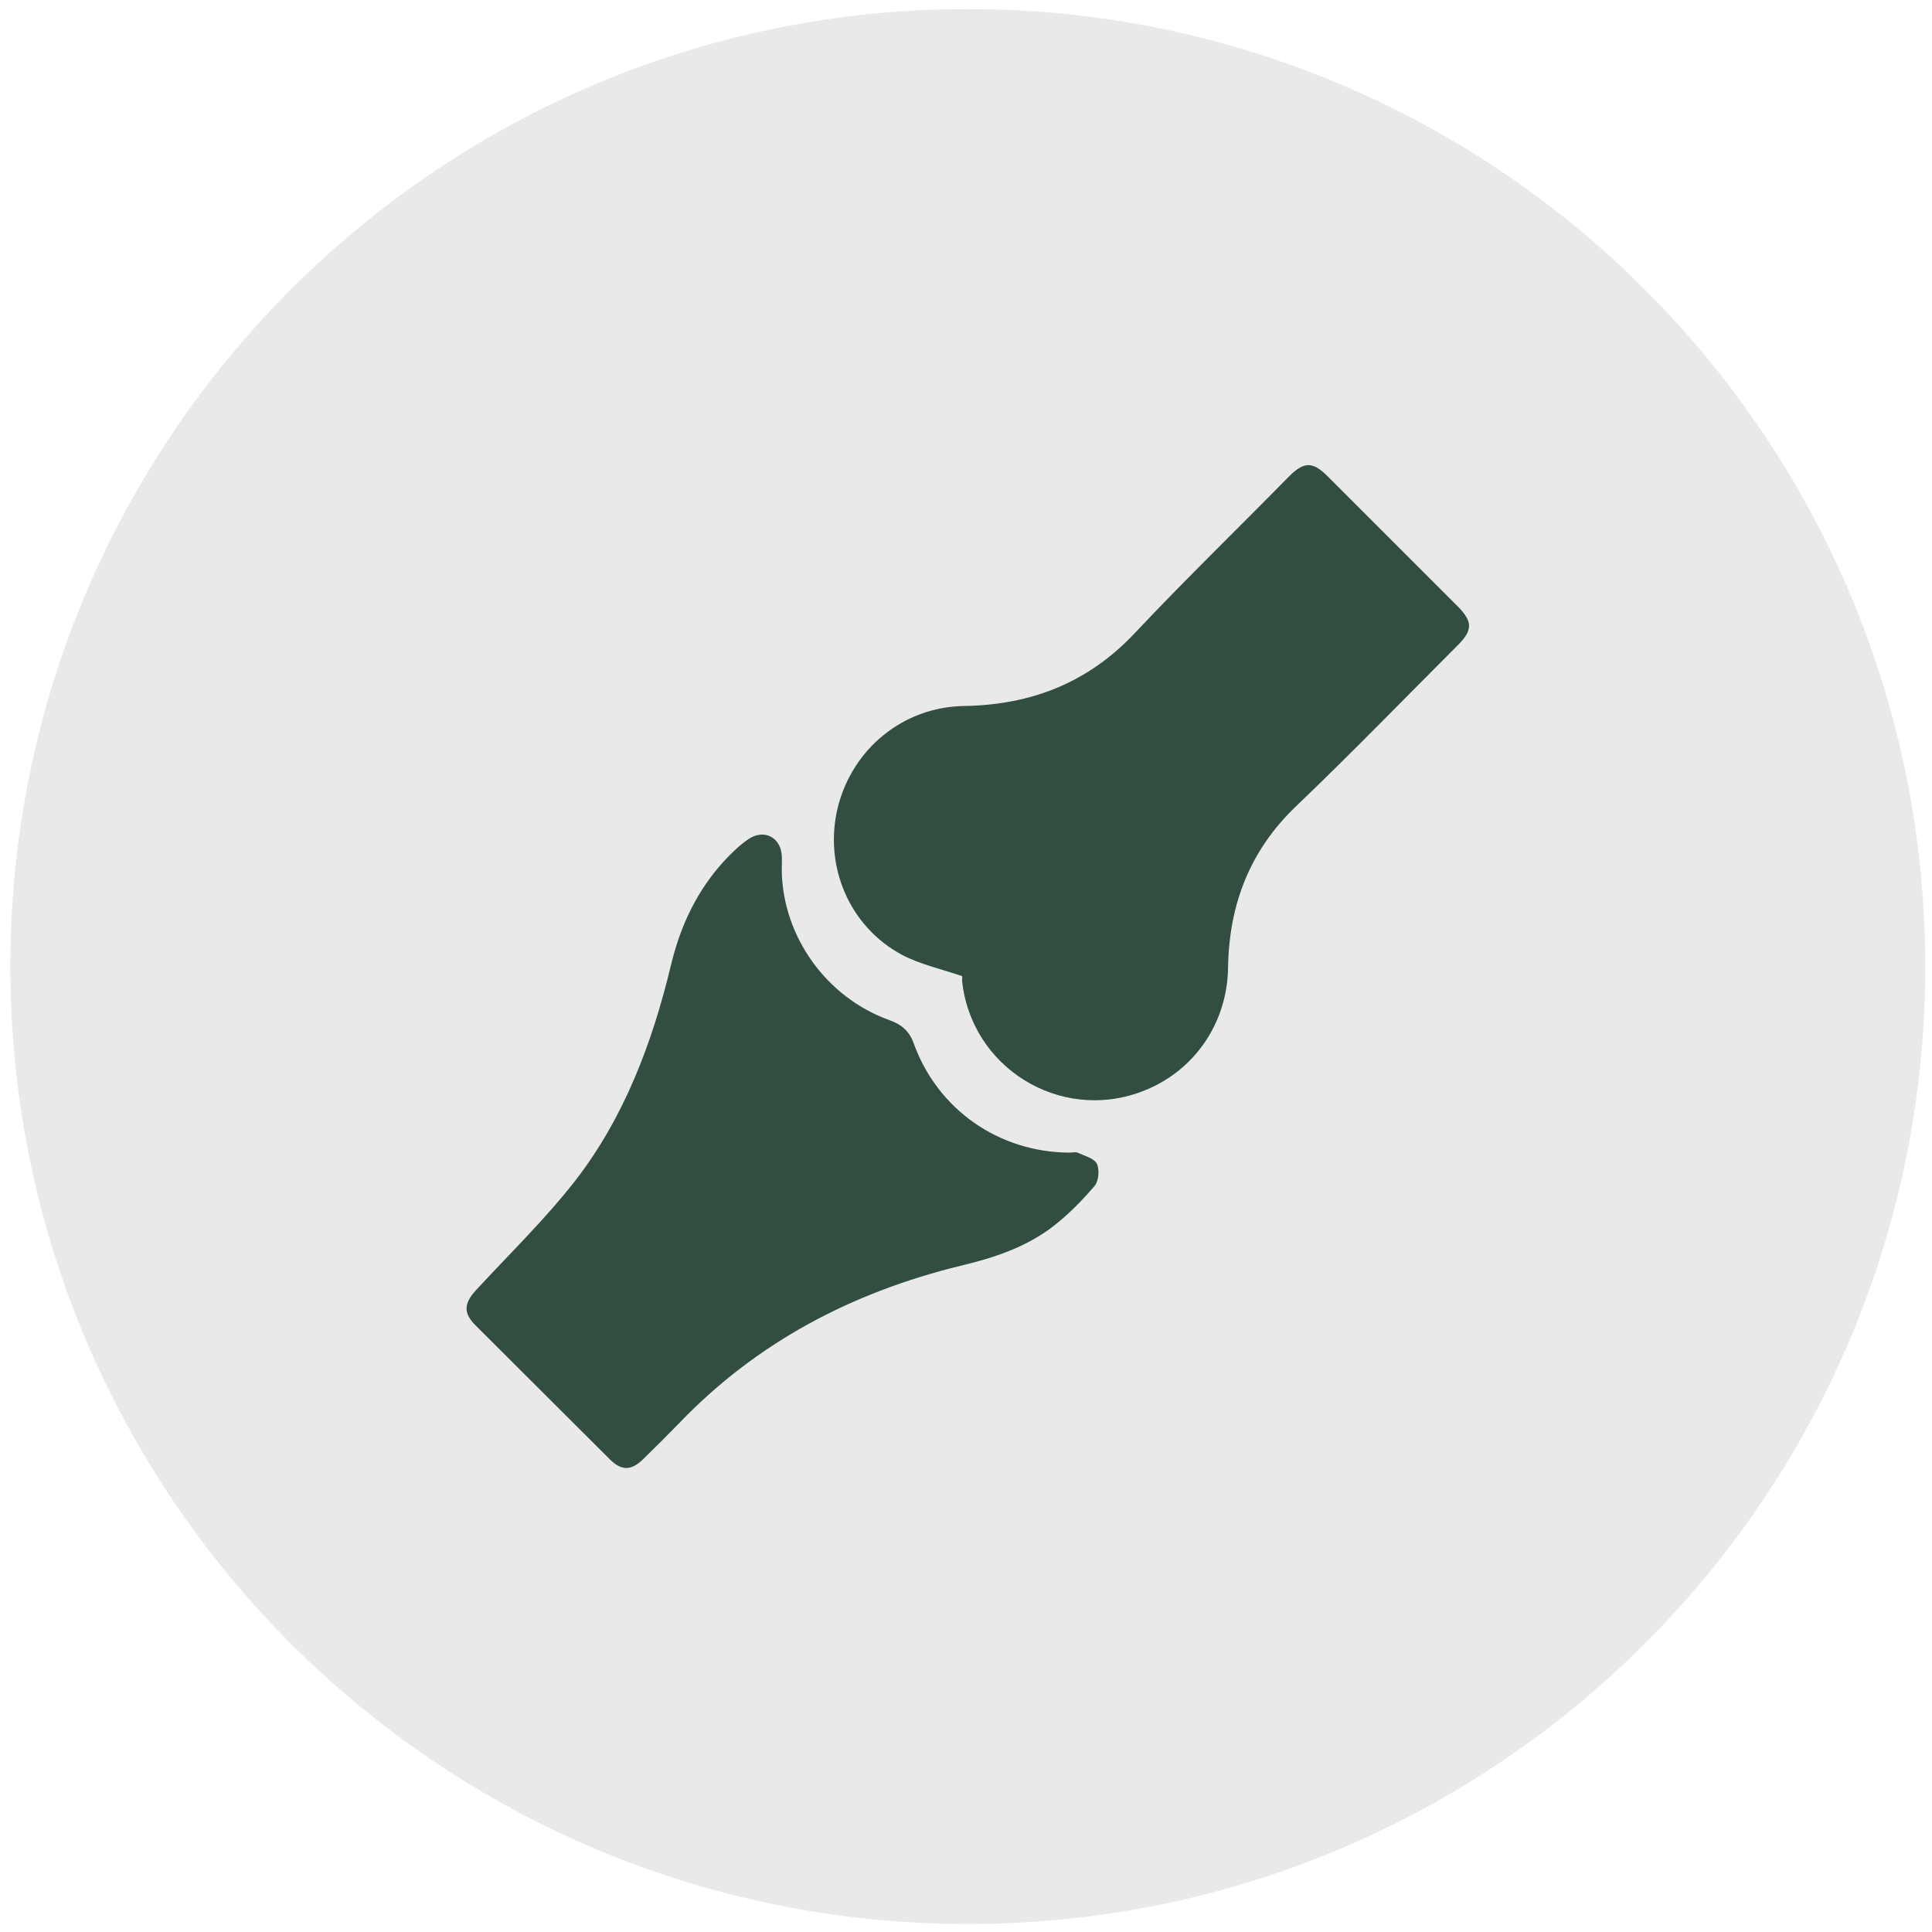
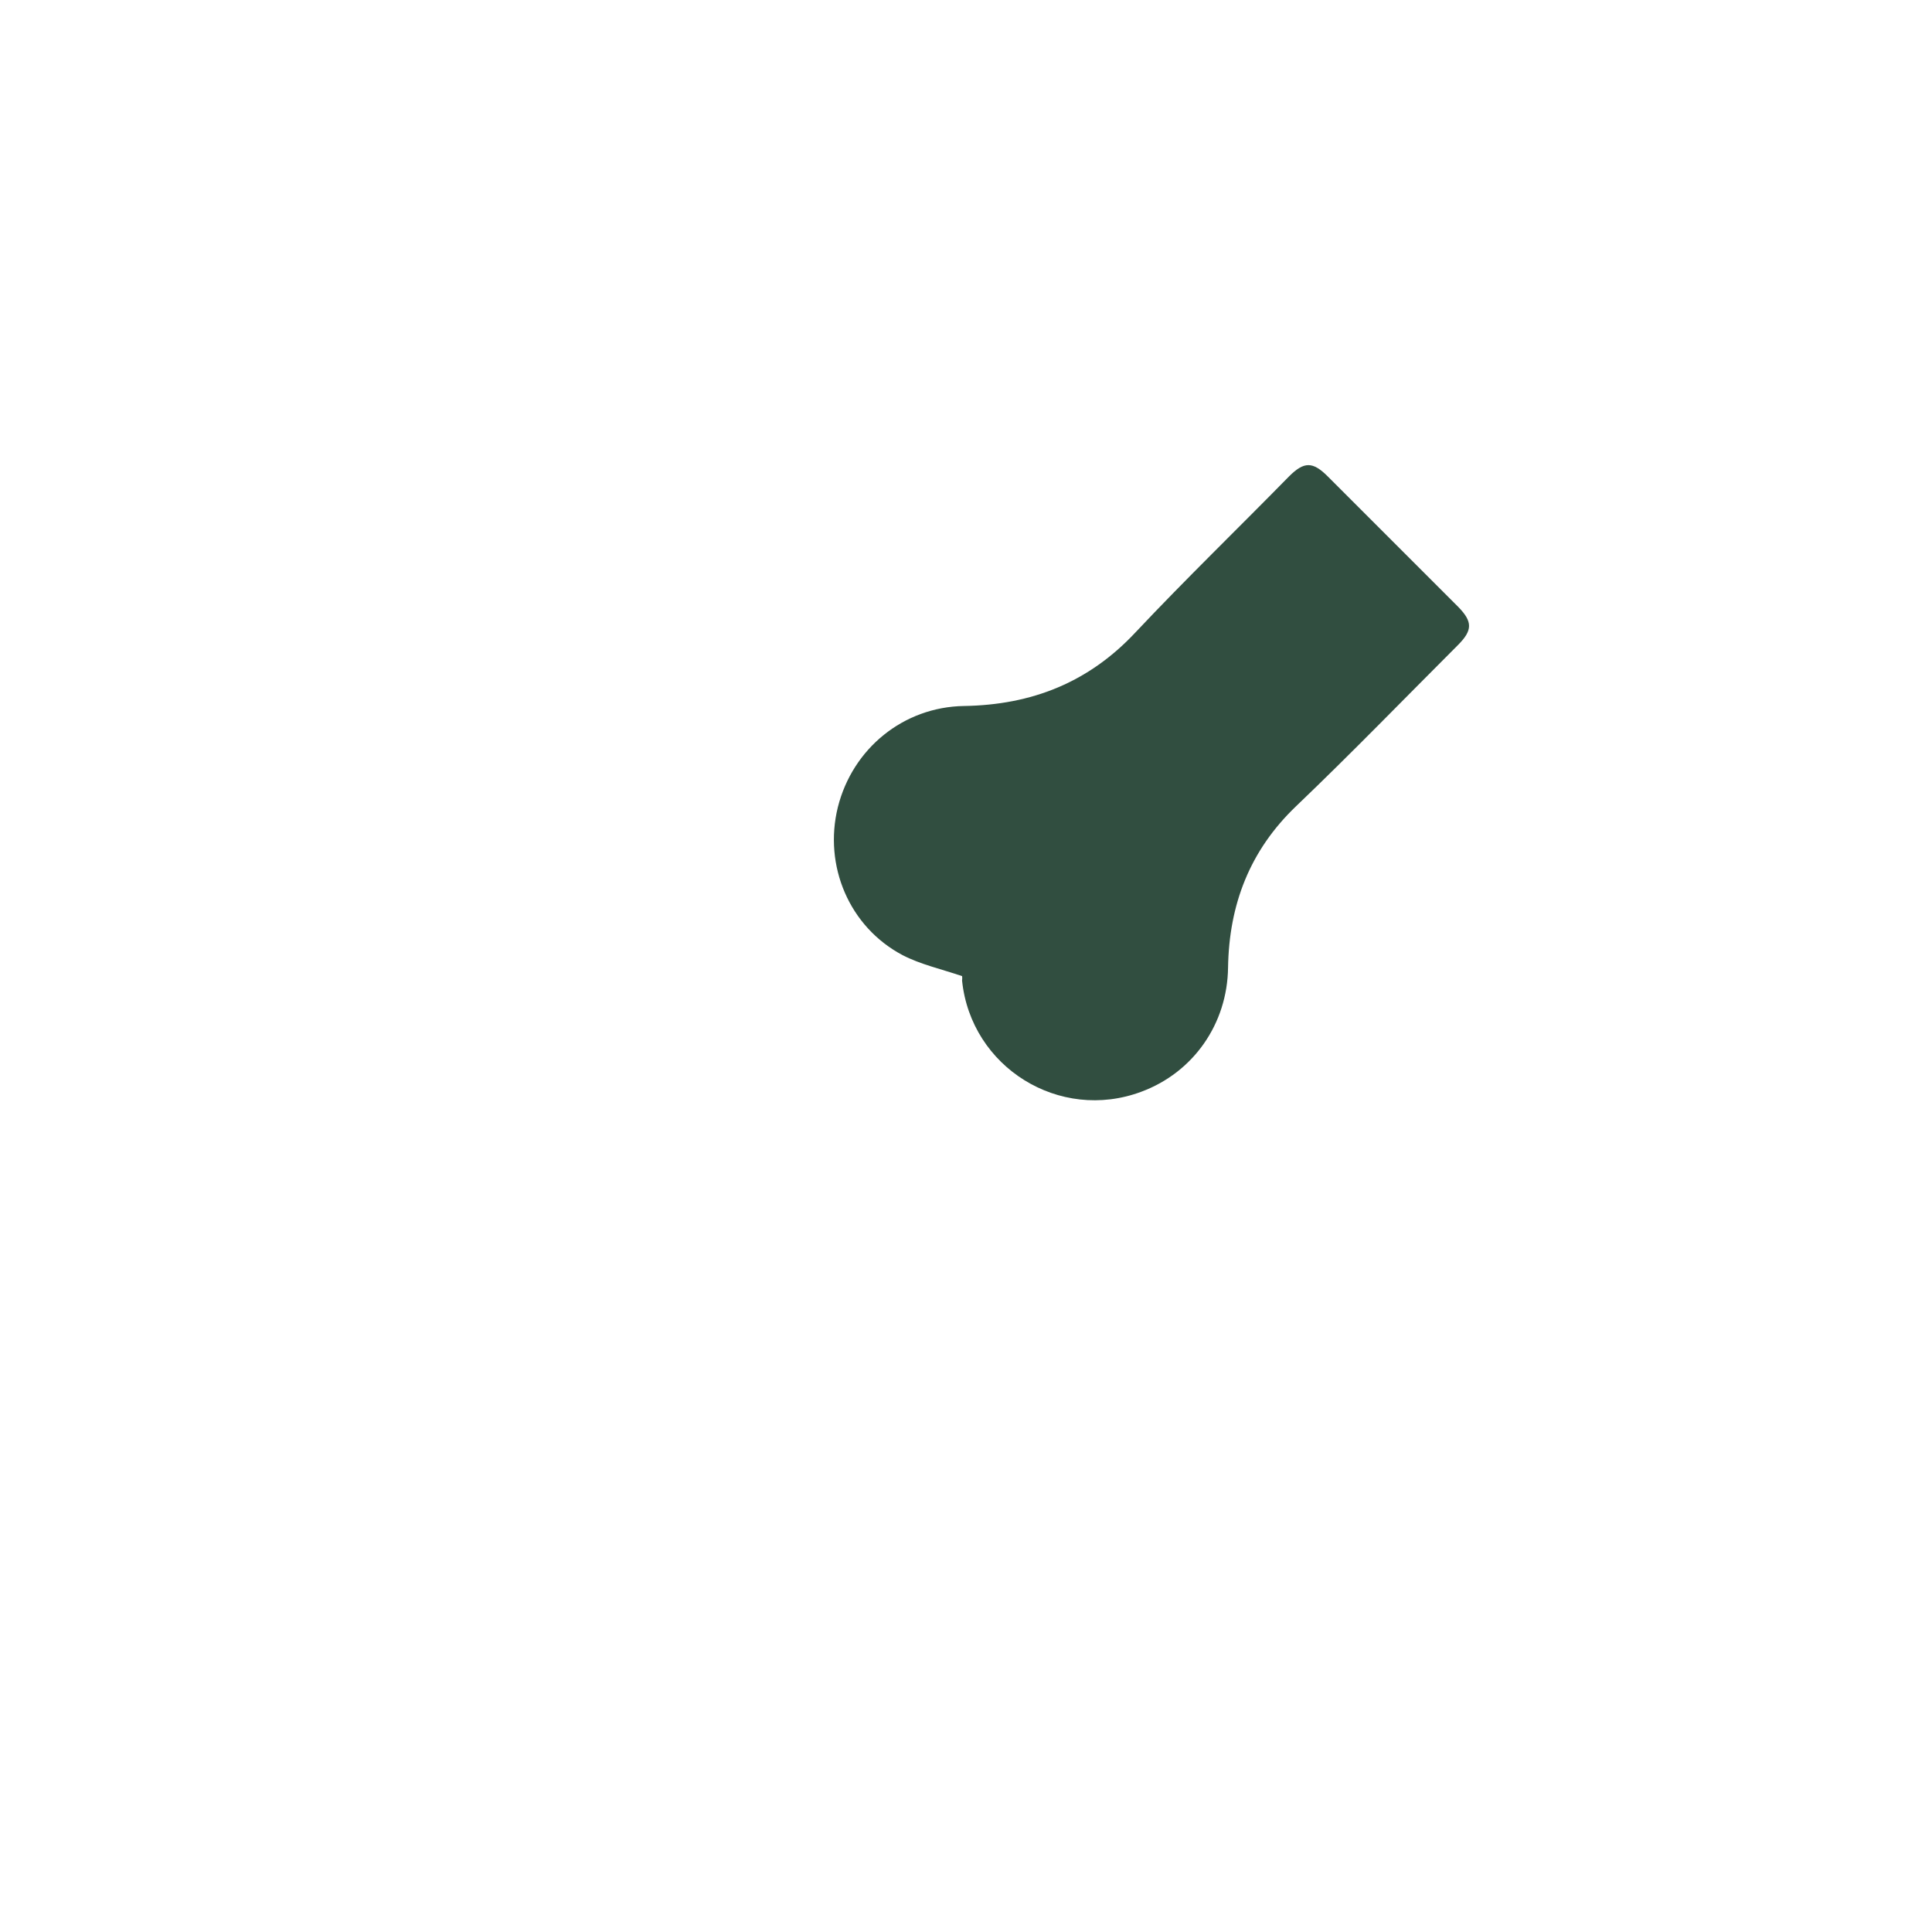
<svg xmlns="http://www.w3.org/2000/svg" width="177" height="177" viewBox="0 0 177 177" fill="none">
-   <path d="M88.666 176.267C137.111 176.267 176.383 136.995 176.383 88.55C176.383 40.105 137.111 0.832 88.666 0.832C40.22 0.832 0.948 40.105 0.948 88.55C0.948 136.995 40.22 176.267 88.666 176.267Z" fill="#E9E9E9" />
  <path d="M88.14 89.426C86.185 88.764 84.325 88.354 82.686 87.503C77.8 84.918 75.436 79.307 76.76 73.948C78.115 68.557 82.781 64.775 88.297 64.68C94.507 64.585 99.74 62.536 104.059 57.902C108.63 53.048 113.422 48.414 118.087 43.654C119.474 42.267 120.263 42.267 121.65 43.654C125.653 47.657 129.625 51.629 133.597 55.601C134.921 56.957 134.921 57.745 133.566 59.1C128.648 64.018 123.793 69.03 118.749 73.853C114.494 77.92 112.602 82.869 112.508 88.638C112.445 93.808 109.324 98.253 104.564 100.018C97.061 102.824 88.959 97.78 88.14 89.836C88.171 89.615 88.14 89.395 88.14 89.426Z" fill="#314E40" />
-   <path d="M71.621 79.843C71.748 85.801 75.688 91.381 81.488 93.461C82.623 93.871 83.317 94.47 83.727 95.636C85.933 101.689 91.544 105.566 97.975 105.598C98.259 105.598 98.574 105.503 98.795 105.63C99.394 105.913 100.277 106.134 100.497 106.638C100.749 107.174 100.655 108.214 100.277 108.656C99.142 109.98 97.881 111.272 96.494 112.344C94.003 114.267 91.04 115.244 87.982 115.969C78.084 118.397 69.383 122.936 62.259 130.344C61.156 131.479 60.052 132.582 58.917 133.686C57.814 134.758 56.931 134.758 55.859 133.686C51.761 129.588 47.663 125.521 43.565 121.423C42.43 120.288 42.493 119.405 43.628 118.176C46.686 114.866 49.965 111.682 52.739 108.12C57.215 102.319 59.768 95.51 61.471 88.418C62.448 84.319 64.308 80.663 67.46 77.762C67.807 77.447 68.185 77.132 68.564 76.88C69.951 75.934 71.495 76.659 71.621 78.361C71.653 78.771 71.621 79.213 71.621 79.843Z" fill="#314E40" />
</svg>